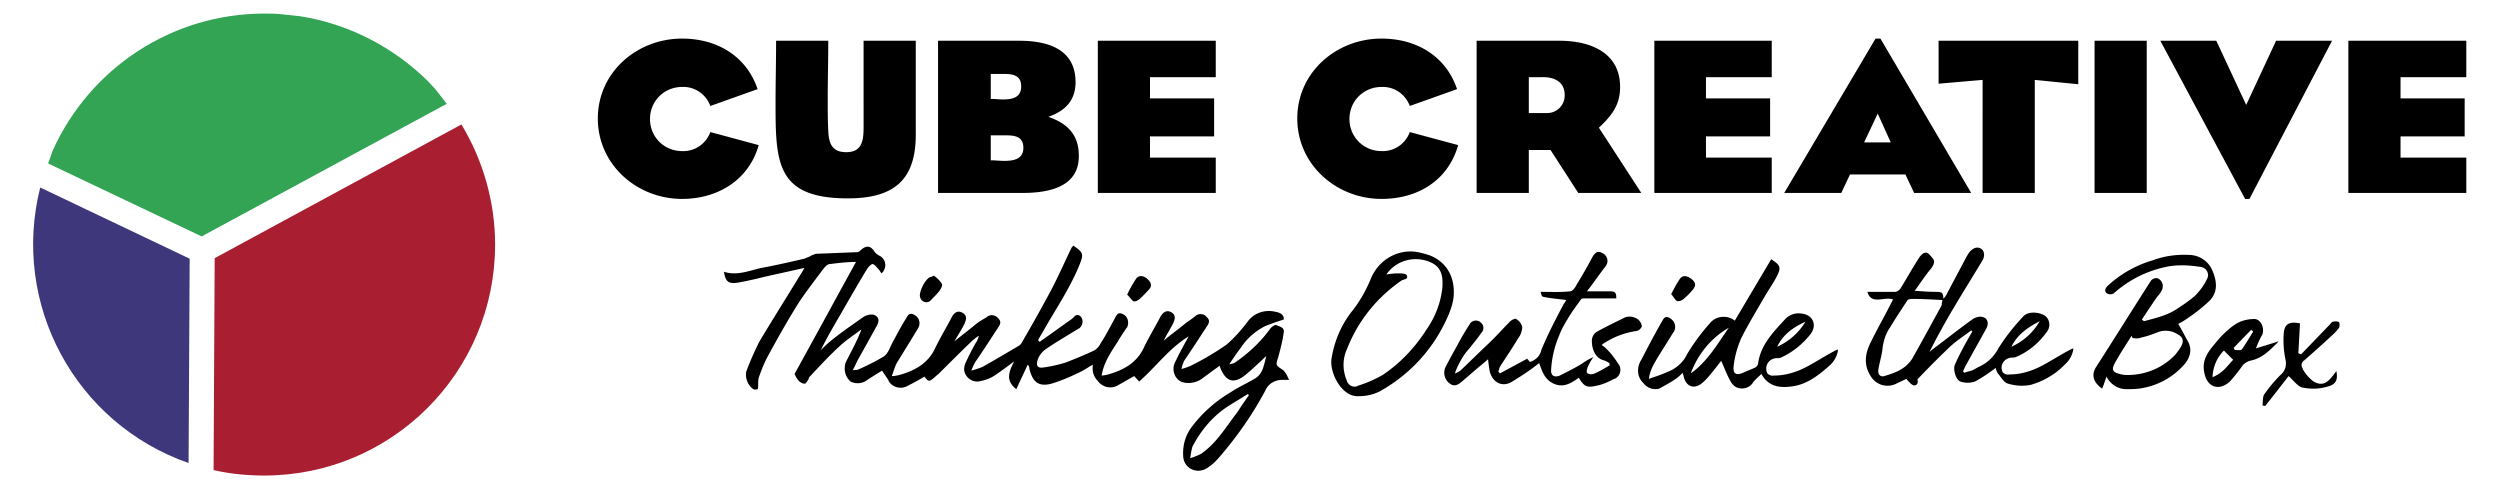
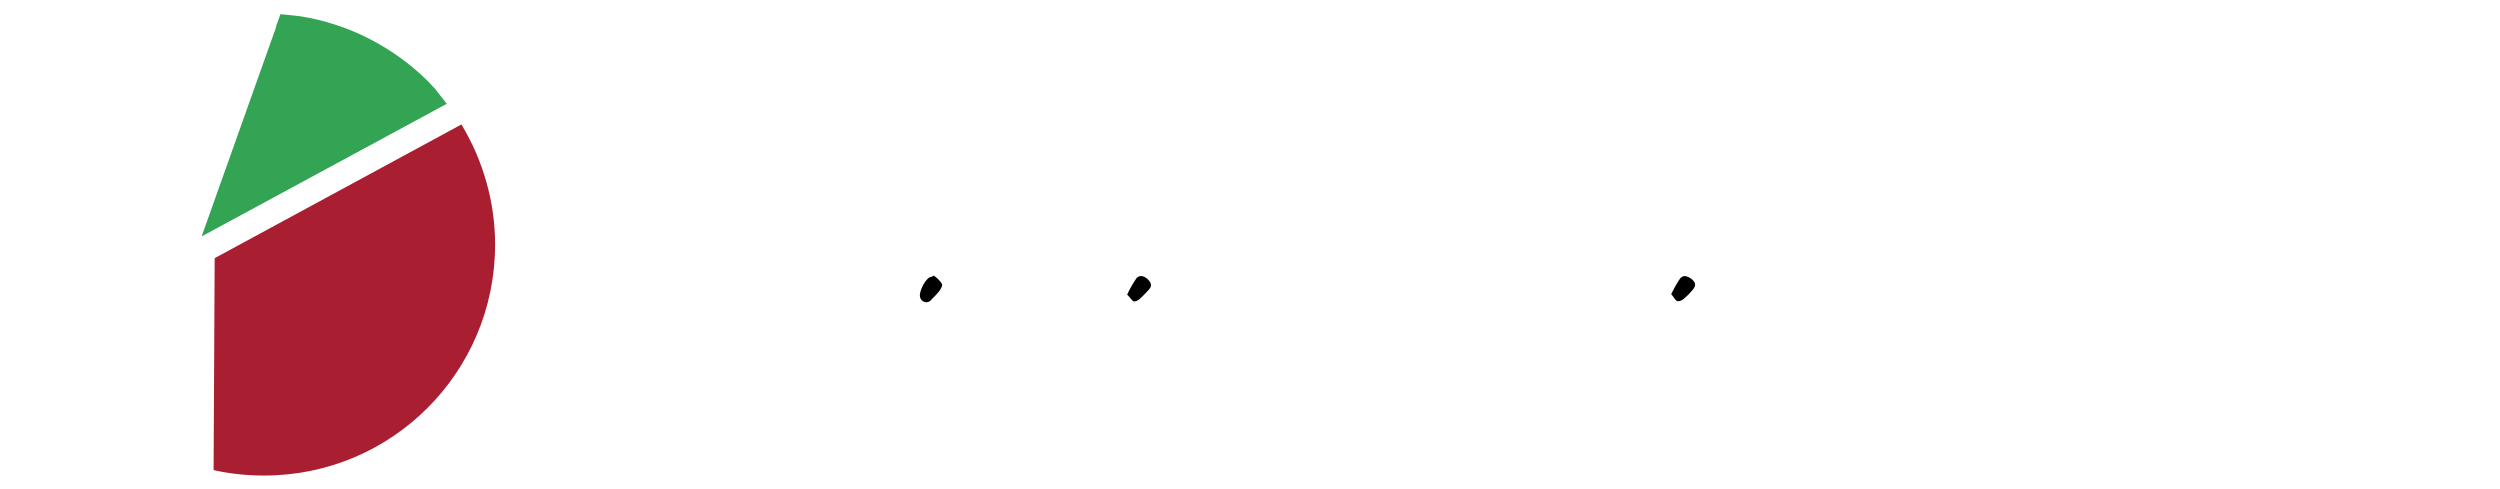
<svg xmlns="http://www.w3.org/2000/svg" viewBox="0 0 460 90">
-   <path d="M125.5 36.6c-8.3 0-15.5-6.3-15.5-14.8s7.2-14.7 15.5-14.7c6.3 0 11.8 3.1 13.9 9.3l-8.7 3.1c-.8-2.2-2.9-3.6-5.2-3.5-3.3 0-5.9 2.6-5.9 5.9s2.6 5.9 5.9 5.9c2.3.1 4.4-1.3 5.2-3.5l8.9 2.4c-1.8 6.4-7.5 9.9-14.1 9.9m30.5-.1c-13.1 0-13.3-6.5-13.3-17.4 0-3.9.1-7.7.1-11.6h9.6c0 3.6-.1 7.2-.1 10.8 0 2 0 3.9.1 5.8.1 2.3.7 3.9 3.3 3.9 3.2 0 3.2-2.6 3.2-5V7.5h9.6v17c.1 8.7-4.1 12-12.5 12m32.2-1h-15.6v-28h15c5.1 0 10.3 1.5 10.3 7.6 0 3.4-1.9 5.3-5 6.4 3.5 1.2 5.6 3.3 5.6 7.1.1 5.8-5.5 6.9-10.3 6.9m-4-21.9h-1.9v4.6c.8 0 1.5.1 2.2.1 1.7 0 3.4-.3 3.4-2.4 0-2.3-1.9-2.3-3.7-2.3m.3 11.3h-2.2v4.6c.9 0 1.7.1 2.5.1 1.7 0 3.5-.3 3.5-2.4 0-2.4-2.1-2.3-3.8-2.3M202 35.5v-28h21.7v6.7h-12.1v3.9h11.8v7h-11.8V29h12.1v6.5zm52.2 1.1c-8.3 0-15.5-6.3-15.5-14.8s7.2-14.7 15.5-14.7c6.3 0 11.8 3.1 13.9 9.3l-8.7 3.1c-.8-2.2-2.9-3.6-5.2-3.5-3.3 0-5.9 2.6-5.9 5.9s2.6 5.9 5.9 5.9c2.3.1 4.4-1.3 5.2-3.5l8.9 2.4c-1.8 6.4-7.3 9.9-14.1 9.9m36.2-1.1-5.1-7.9h-4v7.9h-9.6v-28H287c5.5 0 11.1 2.1 11.1 8.5 0 3.4-1.6 5.3-3.9 7.5l7.8 12zm-6.9-21.3h-2.2v6.6h3.4c1.8 0 3.2-1.5 3.2-3.2v-.1c0-2.6-2.1-3.4-4.4-3.3m20.9 21.3v-28H326v6.7h-12.1v3.9h11.8v7h-11.8V29H326v6.5zm47.8 0-1.6-3.4h-10.2l-1.6 3.4h-10.5l16.8-28.4h.9l16.7 28.4zm-6.7-14.6-2.5 5.3h4.9zm28.9-6.2v20.8h-9.6V14.7l-8.1.7V7.5h25.7v8zm11 20.8v-28h9.6v28zm28.5 1.1h-.8L397.5 7.5h10.3l5.5 11.8 5.5-11.8h10.3zm18.2-1.1v-28h21.7v6.7h-12.1v3.9h11.8v7h-11.8V29h12.1v6.5zM237.2 69.9h-1.5c-1.3.1-2.4.8-2.9 2-2.4 4.5-5.3 8.6-8.6 12.4-.7.8-1.5 1.5-2.4 2-1.4.7-3.1.2-3.8-1.2-.2-.4-.3-.9-.3-1.3-.1-2 .5-3.9 1.7-5.4 1.9-2.5 4.3-4.6 7-6.2 1.5-1 3.1-1.7 4.6-2.6.6-.4 1-.9 1.3-1.6.3-.8.5-1.7.7-2.5-1.2 1.1-2.3 2.2-3.5 3.2-2.4 2.1-4 1.7-5.1-1.4l-3 2.2c-1.1.9-2.6 1.2-3.9.8-1.3-.5-1.9-2.1-1.4-3.4.6-1.3 1.3-2.6 2-3.9.2-.3.4-.7.6-1.1-3.6 2.2-6 5.6-9.1 8.3l-.9-1c-1.1.6-2.1 1.2-3.2 1.8-1.2.6-2.7.2-3.5-.9-.8-.8-1.1-1.9-.9-3-1.1.6-1.9 1.2-2.9 1.6-1.4.7-2.9 1.3-4.4 1.8-2.6.8-3.8-.1-4.4-2.7 0-.3-.1-.5-.3-.7l-2.1 4.5c-2.1-1.6-1.3-3.3-.4-5.1-1.2.9-2.4 1.8-3.6 2.6-.9.6-1.9.9-3 1.1-1.3.1-2.5-.9-2.6-2.2 0-.4.1-.9.3-1.3.6-1.3 1.2-2.5 1.9-3.7.3-.4.4-.8.5-1.2-.4.2-.7.5-1.1.8-2.1 2-4.1 4-6.2 6.1-.2.2-.5.4-.8.7-1.1.9-1.1.9-1.9-.1-1 .6-2.1 1.2-3.1 1.7-1.2.7-2.8.3-3.5-.9V70l-1.2-1.8c-.8.5-1.8 1.1-2.7 1.7-.9.7-2.1.8-3.1.3-1-.9-1.3-2.2-.9-3.5 1-2 2.1-3.9 2.9-6.1-1.3 1-2.7 1.9-3.9 3-2 1.8-3.8 3.8-5.7 5.8-.1.1-.1.4-.2.5s-.4.7-.6.7c-.4 0-.7-.2-1-.4-.4-.4-.7-.9-.9-1.4 3.7-6.7 7.4-13.5 11.3-20.6-1.7 0-3.3.2-4.9.4-.6.1-1.1.9-1.5 1.4-1.4 1.9-2.9 3.8-4.2 5.8-2 3.2-3.8 6.4-5.6 9.7-.7 1.3-1.2 2.6-1.7 4-.1.5-.1.9-.1 1.4 0 .2 0 .7-.1.7-.3.1-.6.1-.8 0-1-.7-1.5-2-1.3-3.2.7-1.9 1.5-3.7 2.4-5.5 2.5-4.2 5.1-8.3 7.6-12.4.2-.3.4-.6.7-1.2l-7.2 1.6c-1.6.4-3.3.8-5 1.1-1.8.3-2.3-.2-2.6-2 2.4.8 4.6-.2 6.9-.7 2.7-.5 5.3-1.1 7.9-1.7.4-.2.9-.3 1.3-.6.3-.1.5-.2.8-.3 2.5-.1 5.1-.2 7.6-.3.3 0 .5-.2.7-.4 1-.9 1.8-.8 2.5.3.2.3.5.5.8.7 1 .4 1.5 1.6 1 2.6-.1.3-.3.5-.5.7-.2-.2-.3-.5-.5-.7-.4-.4-.7-.9-1.1-1-.2-.1-.8.5-1 .8-1.9 3.1-3.7 6.3-5.5 9.4-1.1 1.9-2.2 3.8-3.1 5.7.6-.7 1.3-1.3 2-1.9 1.9-1.5 3.9-2.9 5.9-4.3.5-.3 1.2-.5 1.8-.4 1 .3 1.2 1.1.6 2.1-1.2 2.2-2.4 4.3-3.6 6.5-.2.4-.4.9-.8 1.6.3 0 .7 0 1-.1 1.6-.7 3.2-1.5 4.7-2.4.9-.6 1.2-1.9 1.8-2.9.8-1.5 1.6-3 2.5-4.4.4-.8 1-.6 1.6-.2.8.6.9 1.7.3 2.5-1.2 2-2.5 4.1-3.8 6.2-.4.8-.6 1.6-.9 2.4.5 0 .9-.1 1.4-.2 2.8-.8 5.2-2.1 6.5-4.8.9-1.9 2-3.7 3-5.6.5-1.1 1.2-1.5 2-1.1s1 1 .4 2.2c-.5 1-1.1 1.9-1.8 3.1 1.5-1.2 2.7-2.1 3.9-3.1.6-.5 1.3-.9 2-1.3.6-.6 1.6-.5 2.1.1l.1.1c.7.7.2 1.3-.2 1.9-1.3 2-2.6 4-3.9 5.9-.3.4-.5.9-.9 1.8.7-.2 1.4-.4 2.1-.7 2.3-1.3 4.5-2.6 6.7-3.9.3-.2.5-.5.7-.9 1.8-3.1 3.6-6.3 5.3-9.5 1.3-2.5 2.4-5 3.6-7.5.1-.2.2-.3.4-.5 1.9 1.3 1.9 1.6 1.1 3.6-1.8 4.4-4.5 8.3-6.8 12.4-.3.5-.6 1-.8 1.4l.3.3c2-1.4 3.9-2.8 5.9-4.2.5-.4.9-1.2 1.7-.4.5.7.3 1.6-.3 2.1-.1 0-.1.1-.2.1-2.1 1.3-4.2 2.5-6.2 3.9-.6.5-1.1 1.2-1.3 1.9-.3 1.1.1 1.5 1.2 1.3 1.4-.2 2.7-.5 4-.9 1.8-.7 3.5-1.4 5.2-2.2.5-.3.9-.7 1.2-1.3.9-1.4 1.7-2.9 2.5-4.4.4-.7.6-1.5 1.6-1 .9.4 1.2 1.5.8 2.4 0 0 0 .1-.1.1-.5.8-1.1 1.6-1.6 2.5-1.2 1.9-2.6 3.8-3 6.3.4 0 .8-.1 1.2-.2 2.8-.8 5.2-2.1 6.5-4.8.9-1.9 2-3.7 3-5.6.5-1 1.2-1.5 2-1.1s1 1 .4 2.2c-.5 1-1.1 1.9-1.7 3.1 1.4-1.2 2.7-2.1 3.9-3.1.6-.5 1.3-.9 1.9-1.4.6-.6 1.6-.5 2.1.1l.1.1c.7.7.2 1.3-.2 1.9-1.3 2-2.6 4-3.9 5.9-.3.5-.5 1.1-.6 1.7.7-.2 1.3-.4 1.9-.7 2.2-1.1 4.4-2.4 6.4-3.8 1.5-1.3 2.8-2.8 4-4.4 1.2-1.5 3.2-2.1 5.1-1.6 1.1.2 1.5.8 1.4 1.4-1.3.4-2.4.8-3.4 1.2-1.8.9-3.4 2.3-4.5 4-.7.9-1.3 1.8-2.1 3 .3 0 .6-.1.9-.2 2.5-1.7 4.8-3.8 6.6-6.3.2-.3.9-.8 1.1-.7.6.3 1.6.4 1.4 1.4-.2 1.5-.6 3-1 4.5-.5 1.5-.5 1.5.9 2.4.7.7.8 1.3 1.1 1.8m-7.4 2.8-.2-.2c-1.1.7-2.3 1.4-3.4 2.1-2.9 1.8-5.2 4.5-6.8 7.6-.2.7-.3 1.4-.4 2.1.7-.2 1.4-.5 2-.8 2.9-2 4.6-5 6.7-7.7.7-1.1 1.4-2.1 2.1-3.1m127.6-17.6c.3-.2.5-.5.7-.8 1.2-2.3 2.5-4.7 3.7-7 .1-.2.2-.3.3-.5.6-1 1.5-1.5 2.3-1.1s.9 1.5.2 2.5c-1.5 2.5-3 4.9-4.5 7.4-1.8 3-3.5 6-5.1 9.2.2-.2.4-.4.7-.6 2.4-1.8 4.8-3.7 7.3-5.5.5-.3 1.1-.5 1.7-.4 1 .2 1.3 1.1.8 2.1-1.2 2.2-2.4 4.3-3.6 6.5-.3.5-.5 1-.7 1.4l.2.3c.5-.2 1.1-.3 1.6-.5.4-.2.7-.4 1.1-.6 1.6-.7 2.8-1.9 3.6-3.4 1.3-2.1 2.9-4.1 4.6-5.9.9-1 3.1-.8 4.1 0 .7.6.9 1.7.4 2.6-1.5 2.2-3.5 3.9-5.9 4.9-.3.1-.5.1-.8.1-1.1.1-1.9 1-1.8 2 0 .2.1.5.2.7.3.3.7.5 1.2.4 2.1 0 4.1-.6 6-1.6 1.7-.9 3.4-2 5.1-2.9.2-.1.4-.2.7-.3-.1 1.1-.7 2.2-1.5 2.9-1.7 1.8-3.9 3.1-6.3 3.8-1.4.3-2.8.2-4.2-.2-.8-.2-1.3-1.2-1.9-1.9-.2-.3-.3-.6-.4-1-1.2.9-2.5 1.8-3.8 2.5q-1.35.45-2.7 0c-.8-.3-1.4-2.2-1-3.1.6-1.4 1.3-2.7 2-4l1.2-2.1-.2-.2c-1.3 1-2.6 1.8-3.8 2.9-2 1.9-4 3.9-5.9 5.9l-.2.2c.2.7-.1 1.2-.7 1.1-.4-.1-.8-.6-1.2-1 0-.1-.1-.1-.1-.2l-1.7.8c-1.6.9-3.6.5-4.7-1-1.5-2.1-1.3-4.2-.3-6.3 1.2-2.5 2.6-4.9 3.8-7.3.1-.2.3-.5.4-.8-1.6-.6-4 1.1-4.7-1.4h5.2c.4-.1.8-.4 1-.8 1.1-1.8 2.1-3.6 3.2-5.3.3-.5.8-1.1 1.3-1.1.5-.1.9.6 1.3 1 .5.6.2 1.2-.2 1.8-1.1 1.3-2 2.7-3.1 4.2 1.3.1 2.5.2 3.8.2s1.4.1 1.5 1.4c-.1.1-.3.1-.4.1-1.8-.1-3.6-.2-5.4-.2-.3 0-.7.1-.8.2-1.1 1.7-2.2 3.3-3.2 5-.8 1.1-1.2 2.4-1.4 3.7-.1 1.4-.6 2.8-.8 4.2-.1.8.4 1.3 1.1 1.1 2-.6 4-1.3 5.2-3.3 1.8-3.2 3.6-6.5 5.4-9.8-.1-.2.1-.6.1-1m12.7 8.7c2.2-1 4-2.6 5.2-4.7-2.1 1.1-4.1 2.4-5.2 4.7m-66.7 5.9c1.2-.4 2.4-.8 3.5-1.3 1.5-.6 2.8-1.7 3.5-3.2a38 38 0 0 1 4.2-5.7c1.1-1.4 3.2-1.6 4.6-.5l6.7-11.3c1.7 1.1 1.9 1.5 1 3.2-.6 1.2-1.4 2.3-2.1 3.5-1.5 2.6-3.1 5.2-4.4 7.8-.7 1.6-1.2 3.3-1.4 5.1-.2 1.5.5 1.9 1.9 1.2.7-.3 1.5-.6 2.1-.9.3-.2.5-.5.5-.8.5-3.4 2.8-5.7 4.9-8 .8-.9 2-1.3 3.1-1.1 2 .2 2.9 2 1.7 3.7-1.4 1.8-3.2 3.3-5.3 4.3-.3.2-.7.2-1.1.2-1.1.1-1.9 1-1.8 2.1 0 .2.1.5.2.7.3.3.7.5 1.2.4 2.1 0 4.1-.6 6-1.6 1.7-.9 3.4-2 5.1-2.9.2-.1.4-.2.7-.3-.1 1.1-.7 2.2-1.5 2.9-1.9 1.7-3.9 3.3-6.4 3.8-2.7.5-4.9.2-6.2-2.2-.5.5-1 .9-1.5 1.5-.6 1.1-2.1 1.5-3.2.9-.4-.2-.7-.6-.9-.9-.7-1.2-1.2-2.6-1.8-3.9-.5.6-1 1.3-1.5 1.9s-1.1 1.4-1.8 2c-1.5 1.4-3.1 1-3.6-1 0-.2-.1-.3-.2-.7-.4.4-.7.7-1.1 1-1 .7-2.1 1.3-3.2 1.9-1.1.3-2.2-.1-2.9-1-1.2-1.1-1.3-2.9-.4-4.3 1.3-2.5 2.6-5 4-7.4.4-.7 1-.5 1.5-.1.8.6 1 1.8.3 2.6-1.2 2-2.5 3.9-3.6 5.9-.4.8-.7 1.6-.8 2.5m14.7-9.4c-3.3 1.9-5.7 4.9-7 8.4 3.1-2.2 4.9-5.4 7-8.4m14.1-1.1c-2.2 1-4.1 2.3-5.2 4.6 2.2-1 4-2.6 5.2-4.6m-44-4c-1.5-.2-2.9-.3-4.3-.6-.2 0-.4-.7-.4-.9 1.8 0 3.6.1 5.4-.1.5 0 1-.8 1.3-1.4 1-1.6 1.9-3.2 2.8-4.9.6-1 1.1-1.2 1.9-.7.8.4 1.1 1.4.7 2.1 0 .1-.1.2-.1.2-1.1 1.4-2.1 2.9-3.5 4.7h4.1c1.1 0 1.3.2 1.3 1.3h-5.7c-.3 0-.7 0-.8.2-.8 1.1-1.7 2.3-2.4 3.5-.6 1-1.2 2-1.6 3.1-.9 2.1-1.4 4.3-1.5 6.5 0 .9.6 1.3 1.6.9 1.4-.7 2.8-1.4 4.1-2.2q1.05-.75 2.1-1.2c-.4.5-.7 1.1-1 1.7-.2.4-.3 1-.2 1.2.4.3.8.3 1.2.2 1-.4 2-1 3-1.6l-.1-.4c-.3-.2-.7-.4-1-.5-1.6-.4-2.2-2.1-2.2-3.6 0-.7.4-1.4 1-1.7 1.6-.9 3.3-1.7 4.9-2.5.8-.4 1.7-.3 2.5.2.4.3.7.7.8 1.3 0 .3-.6.9-1 .9-2 .3-4 1-5.7 2.1-.2.1-.4.2-.7.5.4.2.7.5 1 .8.9.9 1.6 1.9 2.3 3 .4.9 0 2-.9 2.4h-.1c-1.1.6-2.2 1.1-3.4 1.3-1.7.4-2.2 0-3.1-1.5-1.4 1-2.8 1.9-4.6 1.1s-2.2-2.5-2.7-3.8c-1.6 1.3-3.3 2.4-5.1 3.5-1.8 1-3.5 0-4-2-.1-.6-.2-1.3-.3-2.2-.9.8-1.8 1.5-2.6 2.2s-1.5 1.3-2.2 1.9-1.4 1-2.2.4c-.9-.6-1.3-1.8-.9-2.9.9-1.8 1.9-3.5 2.8-5.2.5-.9 1.1-1.9 1.7-2.8.3-.6 1-.9 1.7-.6.1 0 .2.1.3.2.6.4.7 1.2.3 1.8l-.1.1c-.5.7-1 1.4-1.6 2.1-.5.7-1.1 1.3-1.6 2-.7 1.1-1.3 2.2-1.7 3.4.4-.1.7-.3 1-.5 1.7-1.6 3.4-3.3 5.1-4.9 1.4-1.3 2.7-2.8 4-4.1.3-.3 1-.7 1.2-.5.6.4 1 .9 1.1 1.6-.1.7-.3 1.4-.8 2-1 1.7-2.1 3.3-3.2 5-.2.3-.3.7-.4 1.1l.3.3 5-2.7.5.6c1-.3 1.9-1.1 2.1-2.2 1.2-2.9 2.7-5.8 4.2-8.6.1 0 .2-.3.4-.6m106.3 3.9c2.2-.6 4.5-1.1 6.4-2.5 1.1-.7 2.1-1.4 3-2.2.9-.9 1.7-2 2.2-3.1.4-.7.1-1.6-.6-2-.2-.1-.5-.2-.7-.2-1.9-.3-3.8-.4-5.7-.1-3.8.7-7.3 2.4-10.2 5q-.6.3-1.2 0c-.6-.4-.3-1 .1-1.4 2.4-2.2 5.2-3.8 8.3-4.7 2.1-.8 4.4-1.1 6.6-1 1.8 0 3.5 1 4.3 2.7.9 2 1.2 4.1-.5 5.8-1.5 1.4-3.1 2.6-4.8 3.7-.3.2-.6.3-.9.5.6 1 1.1 2 1.6 2.9 1.2 1.9.5 3.6-.9 5-2.1 2.2-4.9 3.6-7.9 4-.8.1-1.6.1-2.4.1-1.5 0-2.9-.9-3.6-2.3-.3.8-.5 1.5-.8 2.2-1.9-1.3-1.9-2.8-1.1-4 3.4-5.3 6.7-10.6 10.1-15.9.3-.3.7-.5 1.2-.4.7.3 1.1 1.1.9 1.8v.1c-.2.5-.5 1-.9 1.4-1 1.4-1.9 2.8-2.9 4.3zm-2.1 3.1-.2-.4c-1 1.6-2 3.1-2.9 4.7s-.7 2 1.1 2.4c.4.1.7.1 1.1.1 3 0 5.9-1.1 8.1-3.1.7-.6 1.2-1.3 1.7-2.1.6-1.1.4-1.8-.8-2.4-1-.6-2.3-.7-3.4-.3-1 .4-2.1.8-3.1 1-.4.2-1 .2-1.6.1M267.5 54c0 1.8-.9 4-2 6.1-2.6 5-6.6 9.1-11.6 11.9q-1.8.9-3.9.9c-3.1.2-5.4-4.3-5-6.9.5-3.2 1.8-6.3 3.9-8.9 1.5-1.9 2.6-4 3.5-6.2 1.4-3 4.5-4.9 7.8-4.6 1 .1 2 .4 2.9.7 2.8 1.1 4.5 3.6 4.4 7m-12.4-3.5c.7-.1 1.4-.2 2.1-.2.5 0 1.4 0 1.6.3.5.8-.6.8-.9 1-4.5 3.1-8 7.4-10 12.5-.9 1.9-.9 4-.1 5.9.2.8 1 1.3 1.8 1.1.1 0 .1 0 .2-.1 1.6-.5 3.2-1.2 4.6-2 3.3-2.2 6-5.1 8.1-8.4 1.6-2.3 2.6-4.9 2.9-7.7.1-1.7 0-3.4-1.7-4.4-2.9-1.6-6.7-.8-8.6 2m160 13.6 4.2-1.3c-1.7 1.7-3.1 3.2-5.4 3.6-.5.2-1 .5-1.3.9-.7 1-1.5 2-2.3 2.9-2 1.8-4.2 1.1-4.7-1.6-.5-2.2.6-3.8 1.9-5.3 1.1-1.4 2.4-2.7 3.9-3.7 1-.6 2.2-.9 3.4-.9 1.1 0 1.9 1.5 1.5 2.8-.4.7-.8 1.5-1.2 2.6m-5.9.4c-1.3 1.3-2 3-2.1 4.9 1.8-.7 2.7-2 3.8-3.2zm5.4-3.5-.4-.3L411 64l.2.4c.5 0 1.1.1 1.3-.1.7-1 1.4-2.2 2.1-3.3m6.5 8.2-2.1 2.7c-.7.9-1.5 1.9-2.2 2.8l-.5-.1c.1-.7 0-1.5.3-2q1.35-1.95 3-3.6c.9-.7 1.2-1.9.9-3q-.45-2.25-.3-4.5c.1-1.9 1-2.4 3-2-.1 1.8-.2 3.7-.3 5.5l.5.2 5.3-5.5c.2-.2.3-.5.6-.5.4-.1.8-.1 1.1.1.1.1.1.8 0 1-.4.5-.8 1-1.3 1.4-1.7 1.6-3.4 3.1-5.1 4.6-.5.3-.7 1-.3 1.5v.1c.5.9 1.2 1.7 2 2.3 1.4.8 2.4.4 3.4-.9.3-.3.5-.7.8-1 .3 1.7-.1 2.5-1.9 2.9-1.4.4-2.9.4-4.4.1-.8-.2-1.6-1.3-2.5-2.1" />
  <path d="M171.8 50.7q.9.6 1.5 1.5c.2.3-.2 1-.5 1.4-.4.5-.9 1-1.4 1.5-.3.5-1.1.7-1.6.3-.3-.2-.4-.4-.5-.7-.3-.9.9-3.3 1.8-3.7.1 0 .3-.1.4-.1zm35.6 3.5c.5-1.1 1.1-2.1 1.7-3 .6-.7 1.5-.4 2.1.2s.9 1.2.1 2c-.5.5-1 1.1-1.6 1.6-.3.3-.9.6-1.2.4s-.6-.7-1.1-1.2m100.1-.1c.5-1 1-1.9 1.6-2.8.6-.8 1.4-.5 2.1 0 .9.7.9 1.3.2 2.1-.5.6-1 1.1-1.6 1.6-.3.3-.9.5-1.2.4-.4-.2-.6-.7-1.1-1.3" />
-   <path d="m37.1 43.5 45.1-24.4-2.1-2.7c-.5-.5-.9-1-1.4-1.5C72.3 8.6 64.1 4.4 55.3 3l-3.7-.4c-1.1-.1-2-.1-3-.1-16.8 0-32 9.9-38.9 25.2l-.6 1.7c-.1.2-.2.4-.2.7z" fill="#32a454" />
-   <path d="M7.4 34.5C2 55.9 13.8 77.9 34.7 85.2l.2-37.6z" fill="#3e377b" />
+   <path d="m37.1 43.5 45.1-24.4-2.1-2.7c-.5-.5-.9-1-1.4-1.5C72.3 8.6 64.1 4.4 55.3 3l-3.7-.4l-.6 1.7c-.1.2-.2.4-.2.7z" fill="#32a454" />
  <path d="M39.3 86.5c3.1.7 6.2 1 9.3 1 23.5 0 42.5-19 42.5-42.5 0-7.8-2.2-15.5-6.2-22.1L39.5 47.5z" fill="#aa1e31" />
</svg>